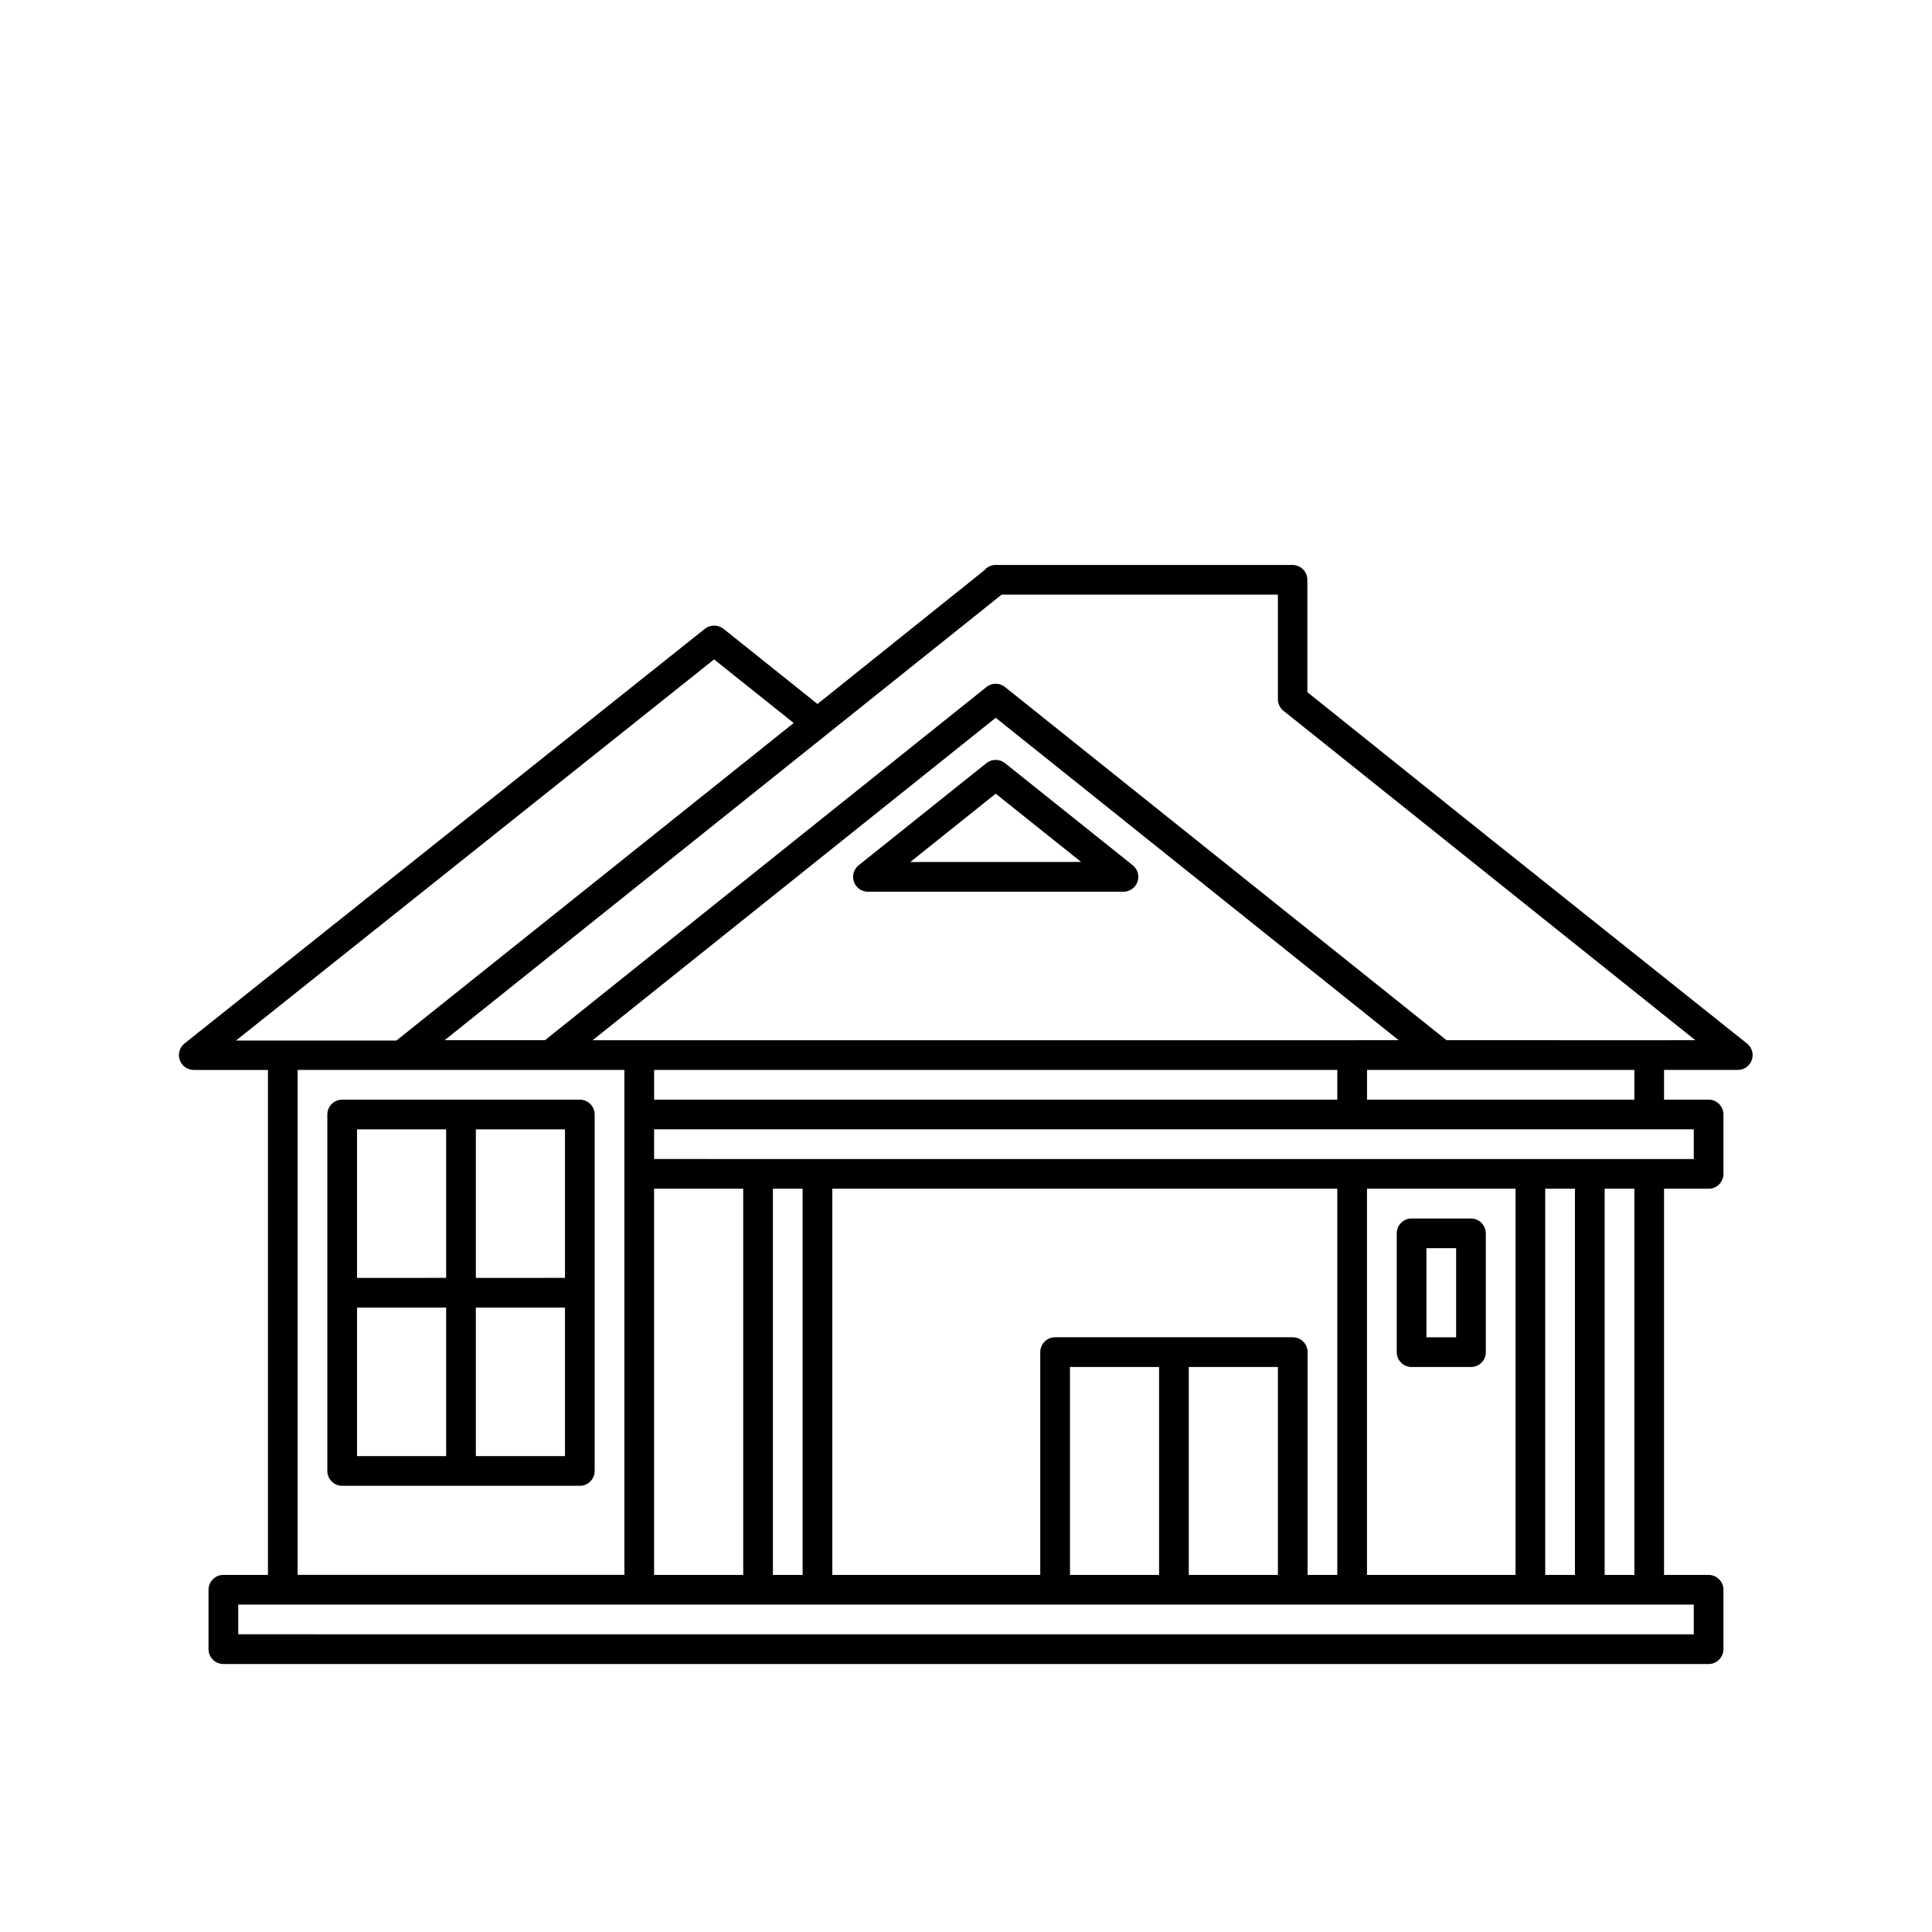
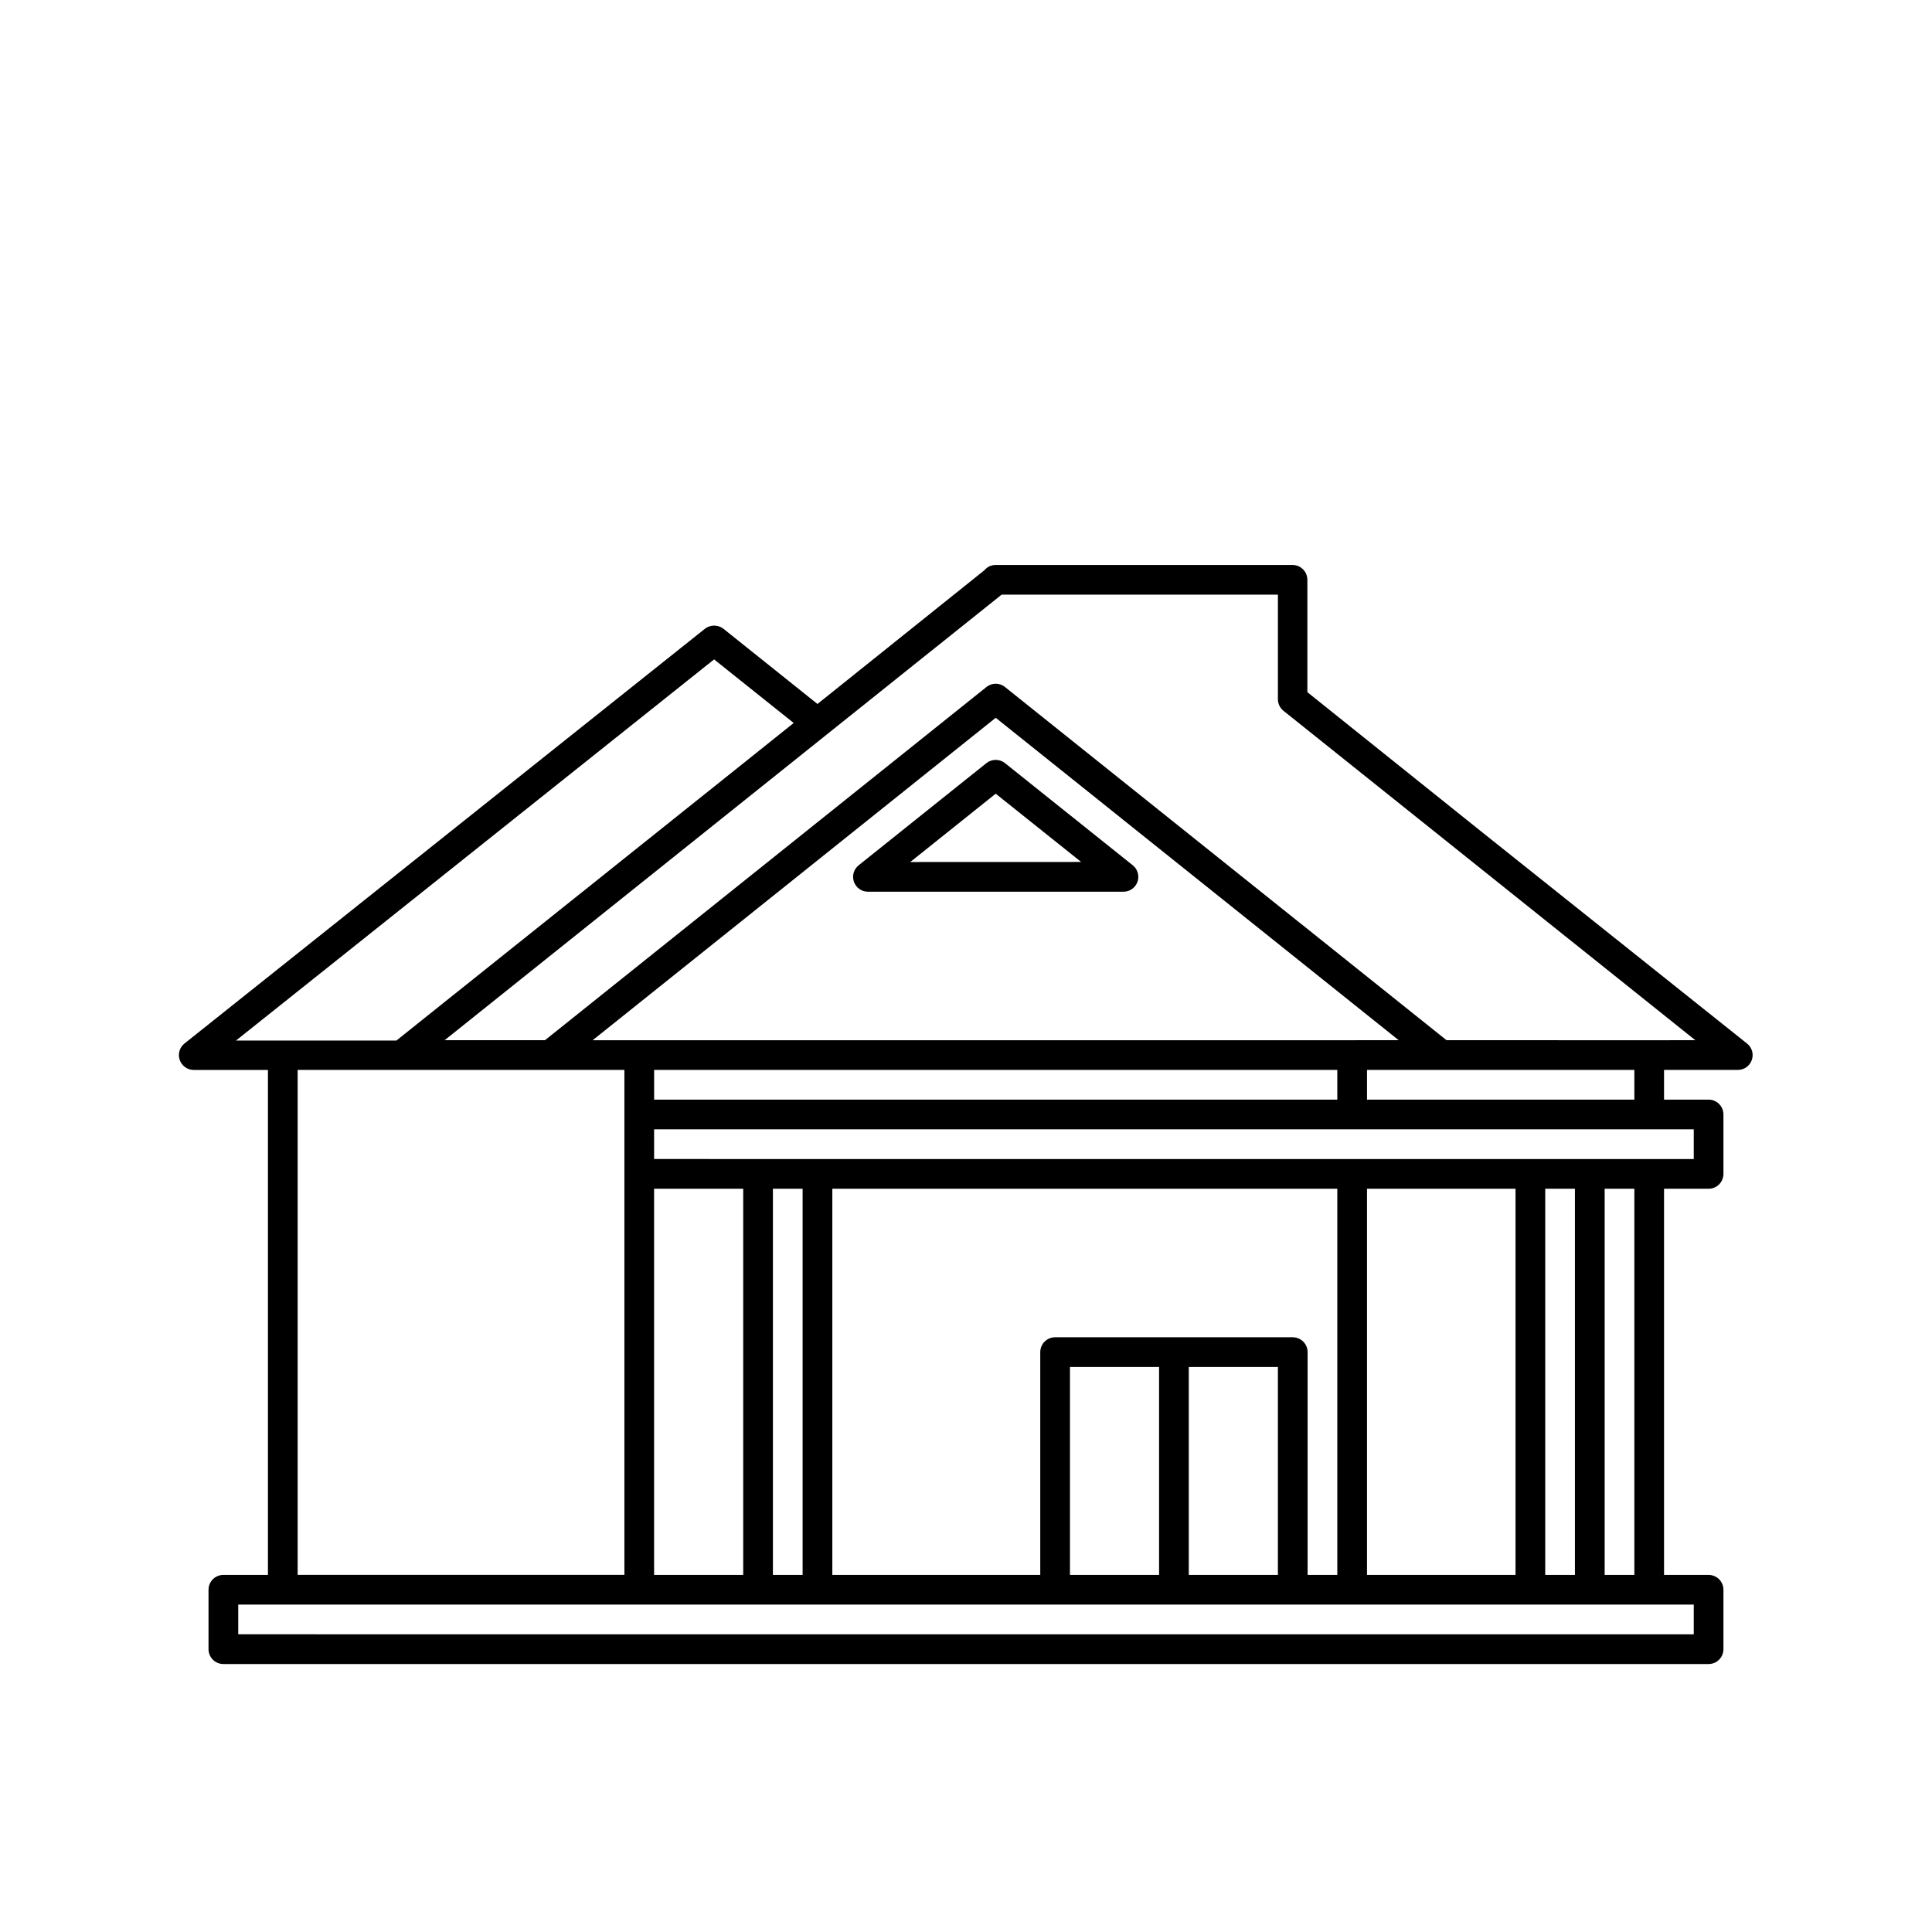
<svg xmlns="http://www.w3.org/2000/svg" fill="#000000" width="800px" height="800px" version="1.1" viewBox="144 144 512 512">
  <g>
-     <path d="m518.08 506.27h15.746c1.043 0 2.043-0.414 2.781-1.152 0.738-0.738 1.152-1.738 1.152-2.781v-31.488c0-1.043-0.414-2.047-1.152-2.785s-1.738-1.152-2.781-1.152h-15.746c-2.172 0-3.934 1.762-3.934 3.938v31.488c0 1.043 0.414 2.043 1.152 2.781 0.738 0.738 1.738 1.152 2.781 1.152zm3.938-31.488h7.871v23.617h-7.871z" />
    <path d="m410.33 346.23c-1.441-1.137-3.473-1.137-4.914 0l-33.867 27.078h0.004c-1.305 1.047-1.809 2.801-1.25 4.379 0.555 1.578 2.047 2.629 3.719 2.629h67.699c1.672 0 3.164-1.051 3.723-2.629 0.555-1.578 0.055-3.332-1.25-4.379zm-25.098 26.211 22.641-18.105 22.641 18.09z" />
-     <path d="m297.66 435.42h-62.977c-2.176 0-3.938 1.762-3.938 3.938v94.465c0 1.043 0.414 2.043 1.152 2.781 0.738 0.738 1.738 1.152 2.785 1.152h62.977c1.043 0 2.043-0.414 2.781-1.152 0.738-0.738 1.152-1.738 1.152-2.781v-94.465c0-1.043-0.414-2.047-1.152-2.785-0.738-0.738-1.738-1.152-2.781-1.152zm-3.938 47.23-23.617 0.004v-39.359h23.617zm-55.105-39.359h23.617v39.359l-23.617 0.004zm0 47.23h23.617v39.359l-23.617 0.004zm55.105 39.359-23.617 0.004v-39.359h23.617z" />
    <path d="m606.97 420.54-70.848-56.52-45.656-36.59v-29.77c0-1.047-0.414-2.047-1.152-2.785-0.738-0.738-1.742-1.152-2.785-1.152h-78.719c-1.141 0.012-2.215 0.523-2.945 1.402l-44.227 35.438-24.922-19.934v0.004c-1.445-1.125-3.469-1.125-4.91 0l-137.92 109.91v-0.004c-1.301 1.043-1.805 2.793-1.254 4.367 0.547 1.574 2.027 2.629 3.691 2.641h19.684v133.82h-11.809c-2.176 0-3.938 1.762-3.938 3.938v15.742c0 1.043 0.414 2.047 1.152 2.785 0.738 0.738 1.738 1.152 2.785 1.152h393.6c1.043 0 2.043-0.414 2.781-1.152 0.738-0.738 1.152-1.742 1.152-2.785v-15.742c0-1.047-0.414-2.047-1.152-2.785-0.738-0.738-1.738-1.152-2.781-1.152h-11.809v-102.34h11.809c1.043 0 2.043-0.414 2.781-1.152s1.152-1.738 1.152-2.785v-15.742c0-1.043-0.414-2.047-1.152-2.785s-1.738-1.152-2.781-1.152h-11.809v-7.871h19.523c1.676 0.016 3.18-1.039 3.734-2.625 0.559-1.582 0.043-3.344-1.281-4.383zm-273.73-101.79 21.098 16.848-10.723 8.582-94.559 75.57h-42.508zm-110.36 108.79h86.594v133.82h-86.594zm275.52 7.871h-181.05v-7.871h181.05zm0 23.617v102.34h-7.871v-59.039c0-1.047-0.414-2.047-1.152-2.785s-1.742-1.152-2.785-1.152h-62.977c-2.172 0-3.934 1.762-3.934 3.938v59.039h-55.105v-102.34zm47.23 0v102.34h-39.359v-102.34zm15.742 102.34h-7.871v-102.34h7.871zm-133.82 0v-55.105h23.617v55.105zm31.488-55.105h23.617v55.105h-23.617zm-102.34 55.105h-7.871v-102.34h7.871zm-15.742 0h-23.617v-102.34h23.617zm161.38-141.7h-201.27l106.81-85.445 106.79 85.441zm90.527 157.44-385.73-0.004v-7.871h385.73zm-15.742-15.742h-7.871v-102.34h7.871zm15.742-110.21-275.52-0.004v-7.871h275.52zm-15.742-15.742h-70.848v-7.871h70.848zm3.938-15.742-53.719-0.008-117.01-93.598c-1.469-1.191-3.578-1.156-5.008 0.078l-116.9 93.52h-26.594l89.457-71.559 11.809-9.445 46.352-37.078h73.211v27.711c0 1.184 0.531 2.301 1.445 3.055l109.17 87.316z" />
  </g>
</svg>